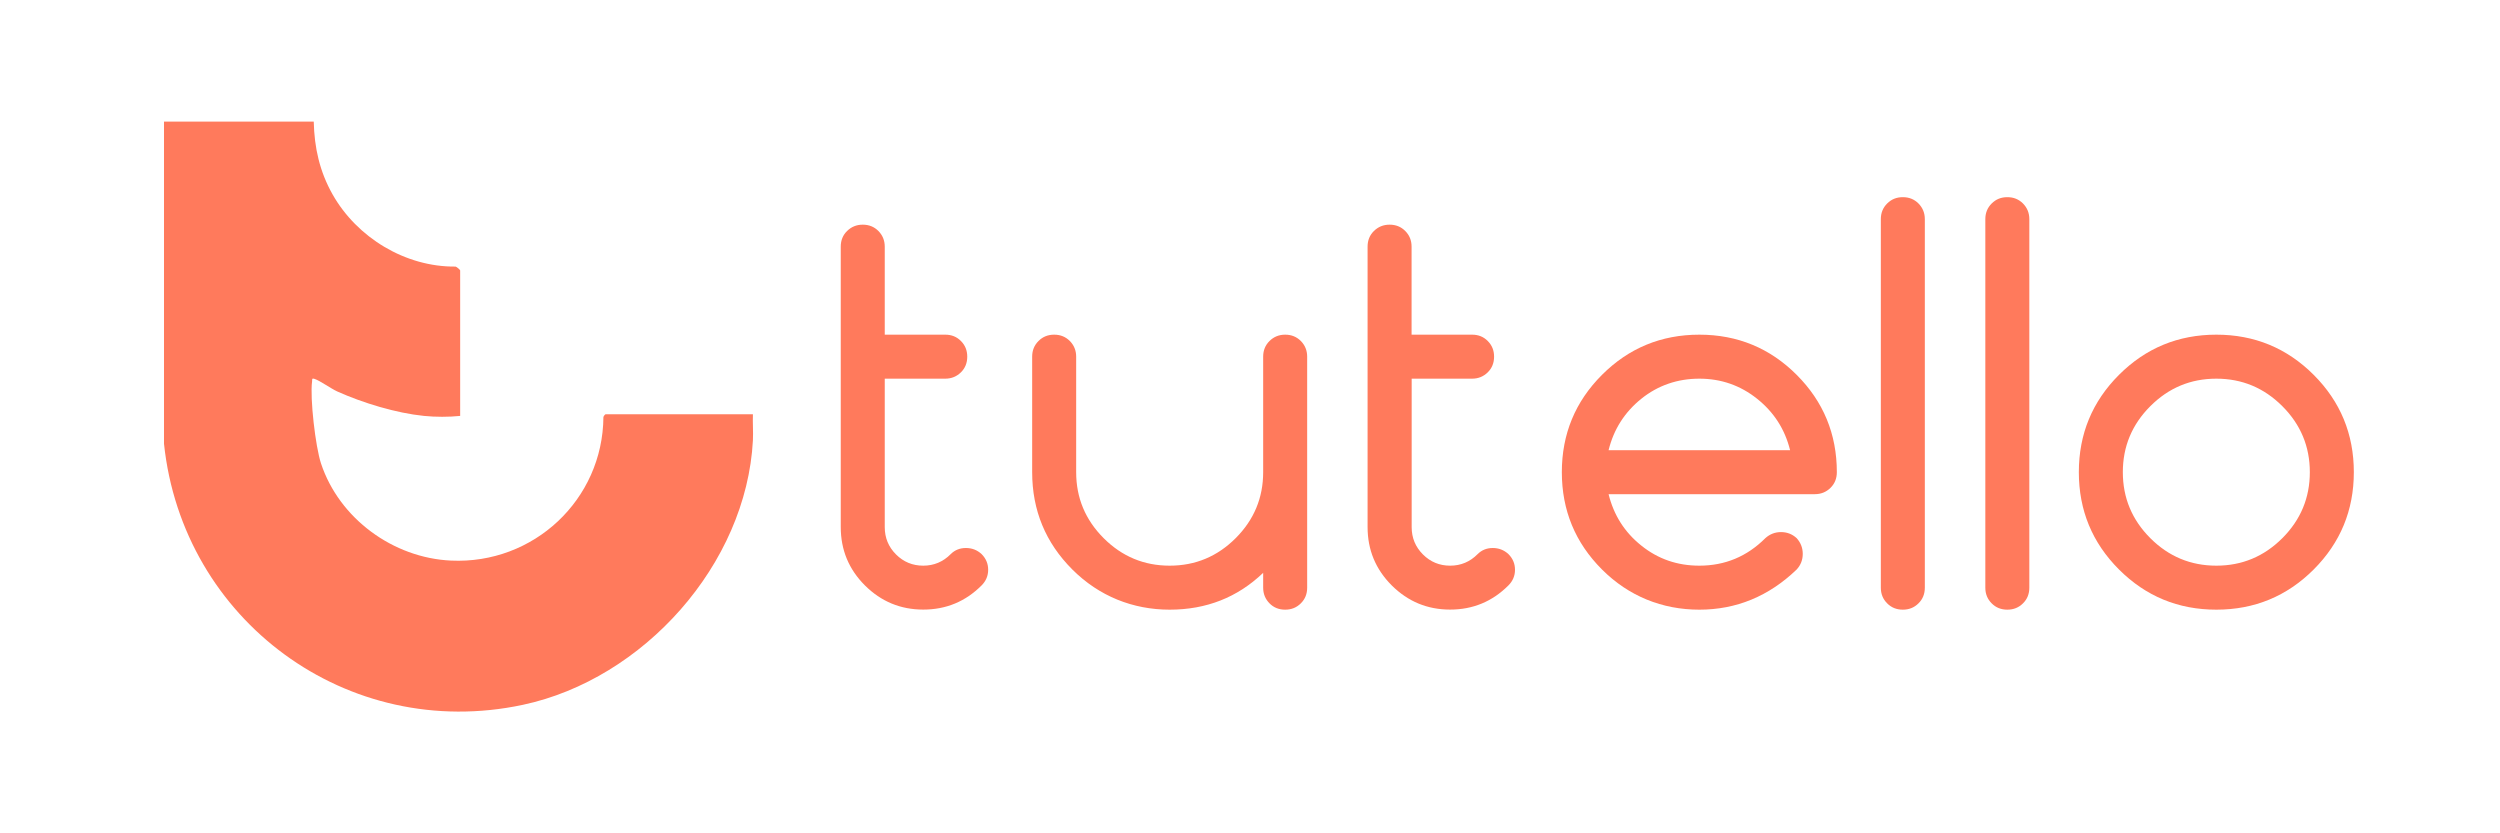
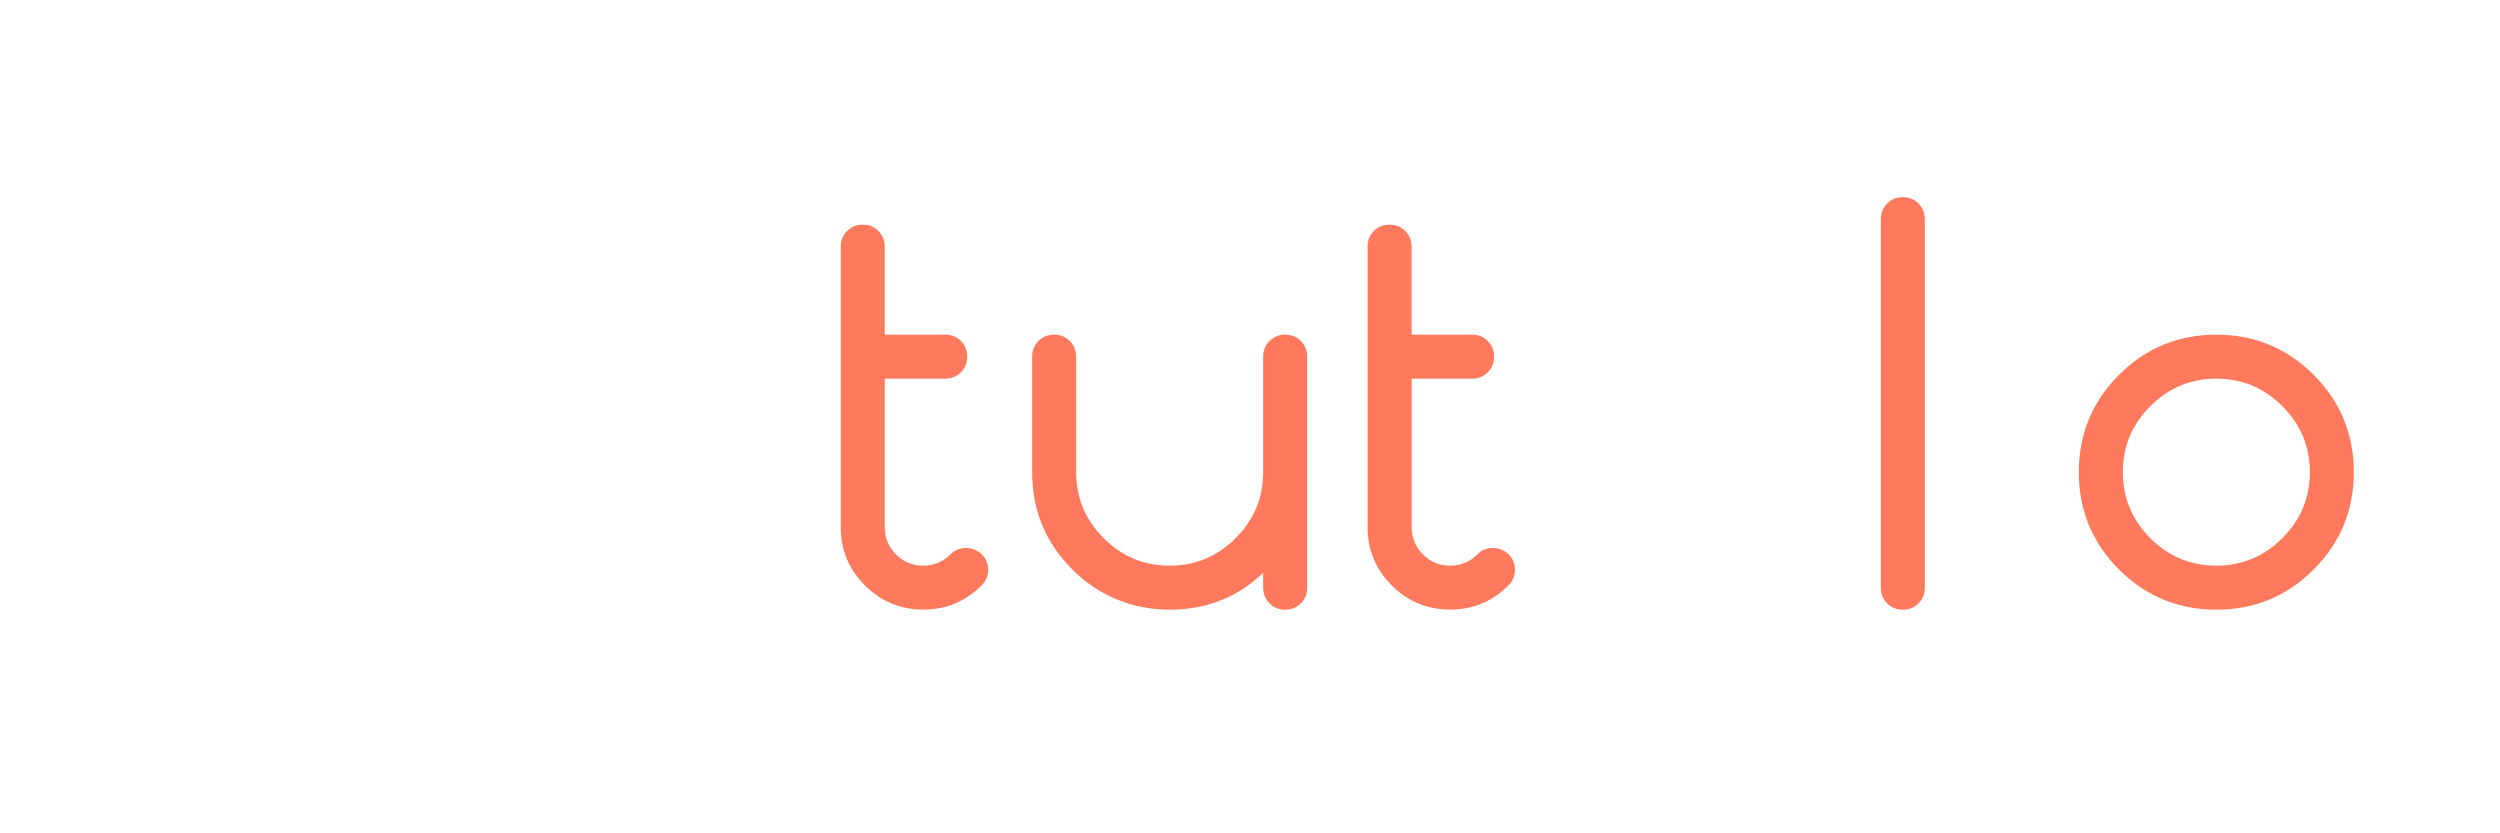
<svg xmlns="http://www.w3.org/2000/svg" id="Calque_2" data-name="Calque 2" viewBox="0 0 300 100">
  <defs>
    <style> .cls-1 { fill: none; } .cls-2 { fill: #ff7a5c; } </style>
  </defs>
  <g id="logo">
-     <path class="cls-2" d="M37.65,14.59c.07,3.14.71,6,2.26,8.74,2.93,5.18,8.73,8.72,14.76,8.66.15.04.55.39.55.46v17.46c-1.37.14-2.95.14-4.34,0-3.35-.34-7.32-1.55-10.4-2.93-.77-.35-2.08-1.3-2.73-1.51-.37-.12-.27.07-.3.3-.27,2.03.41,7.84,1.07,9.84,2.19,6.62,8.66,11.34,15.59,11.66,9.92.47,18.23-7.31,18.3-17.23.03-.11.2-.33.27-.33h17.67c-.04,1.04.05,2.09,0,3.13-.79,14.89-13.14,28.66-27.61,31.74-21.06,4.49-40.83-10.16-43.06-31.33V14.59h17.98Z" />
    <g>
      <rect class="cls-1" x="95.13" y="15.84" width="193.07" height="65.13" transform="translate(-.22 .86) rotate(-.26)" />
      <path class="cls-2" d="M106.17,45.44v17.82c0,1.28.45,2.37,1.35,3.27.9.9,1.99,1.35,3.27,1.35s2.38-.46,3.3-1.39c.48-.48,1.09-.73,1.82-.73s1.35.24,1.88.73c.53.53.79,1.16.79,1.88s-.26,1.35-.79,1.88c-1.94,1.94-4.27,2.9-7,2.9s-5.06-.97-7-2.9c-1.94-1.94-2.9-4.27-2.9-7V29.6c0-.75.25-1.38.76-1.88s1.13-.76,1.88-.76,1.37.25,1.88.76c.5.51.76,1.13.76,1.88v10.56h7.26c.75,0,1.38.25,1.88.76.51.51.76,1.13.76,1.88s-.25,1.38-.76,1.88-1.13.76-1.88.76h-7.26Z" />
      <path class="cls-2" d="M151.58,70.52v-1.78c-3.08,2.95-6.82,4.42-11.22,4.42s-8.47-1.61-11.68-4.82c-3.21-3.21-4.82-7.1-4.82-11.68v-13.86c0-.75.25-1.37.76-1.88s1.13-.76,1.88-.76,1.37.25,1.88.76c.5.51.76,1.13.76,1.88v13.86c0,3.08,1.1,5.72,3.3,7.92,2.2,2.2,4.84,3.3,7.92,3.3s5.72-1.1,7.92-3.3,3.3-4.84,3.3-7.92v-13.86c0-.75.25-1.37.76-1.88.51-.5,1.13-.76,1.88-.76s1.37.25,1.88.76c.5.51.76,1.13.76,1.88v27.72c0,.75-.25,1.38-.76,1.88-.51.51-1.13.76-1.88.76s-1.38-.25-1.88-.76-.76-1.13-.76-1.88Z" />
      <path class="cls-2" d="M169.4,45.44v17.82c0,1.28.45,2.37,1.35,3.27.9.9,1.99,1.35,3.27,1.35s2.38-.46,3.3-1.39c.48-.48,1.09-.73,1.81-.73s1.35.24,1.88.73c.53.53.79,1.16.79,1.88s-.26,1.35-.79,1.88c-1.94,1.94-4.27,2.9-7,2.9s-5.06-.97-7-2.9c-1.94-1.94-2.9-4.27-2.9-7V29.6c0-.75.25-1.38.76-1.88.51-.5,1.13-.76,1.88-.76s1.38.25,1.88.76c.51.51.76,1.13.76,1.88v10.56h7.26c.75,0,1.38.25,1.88.76.51.51.76,1.13.76,1.88s-.25,1.38-.76,1.88-1.13.76-1.88.76h-7.26Z" />
-       <path class="cls-2" d="M217.78,59.3h-24.75c.62,2.51,1.92,4.57,3.93,6.17,2,1.61,4.32,2.41,6.96,2.41,3.08,0,5.72-1.1,7.92-3.3.53-.48,1.16-.73,1.88-.73s1.35.24,1.88.73c.48.53.73,1.16.73,1.88s-.24,1.35-.73,1.88c-3.34,3.21-7.24,4.82-11.68,4.82s-8.47-1.61-11.68-4.82c-3.21-3.21-4.82-7.1-4.82-11.68s1.61-8.47,4.82-11.68c3.21-3.21,7.11-4.82,11.68-4.82s8.47,1.61,11.68,4.82,4.82,7.11,4.82,11.68c0,.75-.25,1.38-.76,1.88s-1.13.76-1.88.76ZM193.03,54.02h21.78c-.62-2.51-1.94-4.56-3.96-6.17s-4.33-2.41-6.93-2.41-4.96.8-6.96,2.41-3.31,3.66-3.93,6.17Z" />
      <path class="cls-2" d="M230.98,26.3v44.22c0,.75-.25,1.38-.76,1.88-.51.51-1.13.76-1.88.76s-1.38-.25-1.88-.76c-.51-.51-.76-1.13-.76-1.88V26.3c0-.75.25-1.37.76-1.88s1.13-.76,1.88-.76,1.37.25,1.88.76c.5.51.76,1.13.76,1.88Z" />
-       <path class="cls-2" d="M243.52,26.3v44.22c0,.75-.25,1.38-.76,1.88-.51.51-1.13.76-1.88.76s-1.38-.25-1.88-.76c-.51-.51-.76-1.13-.76-1.88V26.3c0-.75.25-1.37.76-1.88s1.13-.76,1.88-.76,1.37.25,1.88.76c.5.51.76,1.13.76,1.88Z" />
      <path class="cls-2" d="M277.64,68.34c-3.21,3.21-7.11,4.82-11.68,4.82s-8.47-1.61-11.68-4.82c-3.21-3.21-4.82-7.1-4.82-11.68s1.61-8.47,4.82-11.68c3.21-3.21,7.11-4.82,11.68-4.82s8.47,1.61,11.68,4.82,4.82,7.11,4.82,11.68-1.61,8.47-4.82,11.68ZM258.04,64.58c2.2,2.2,4.84,3.3,7.92,3.3s5.72-1.1,7.92-3.3c2.2-2.2,3.3-4.84,3.3-7.92s-1.1-5.72-3.3-7.92-4.84-3.3-7.92-3.3-5.72,1.1-7.92,3.3-3.3,4.84-3.3,7.92,1.1,5.72,3.3,7.92Z" />
    </g>
  </g>
</svg>